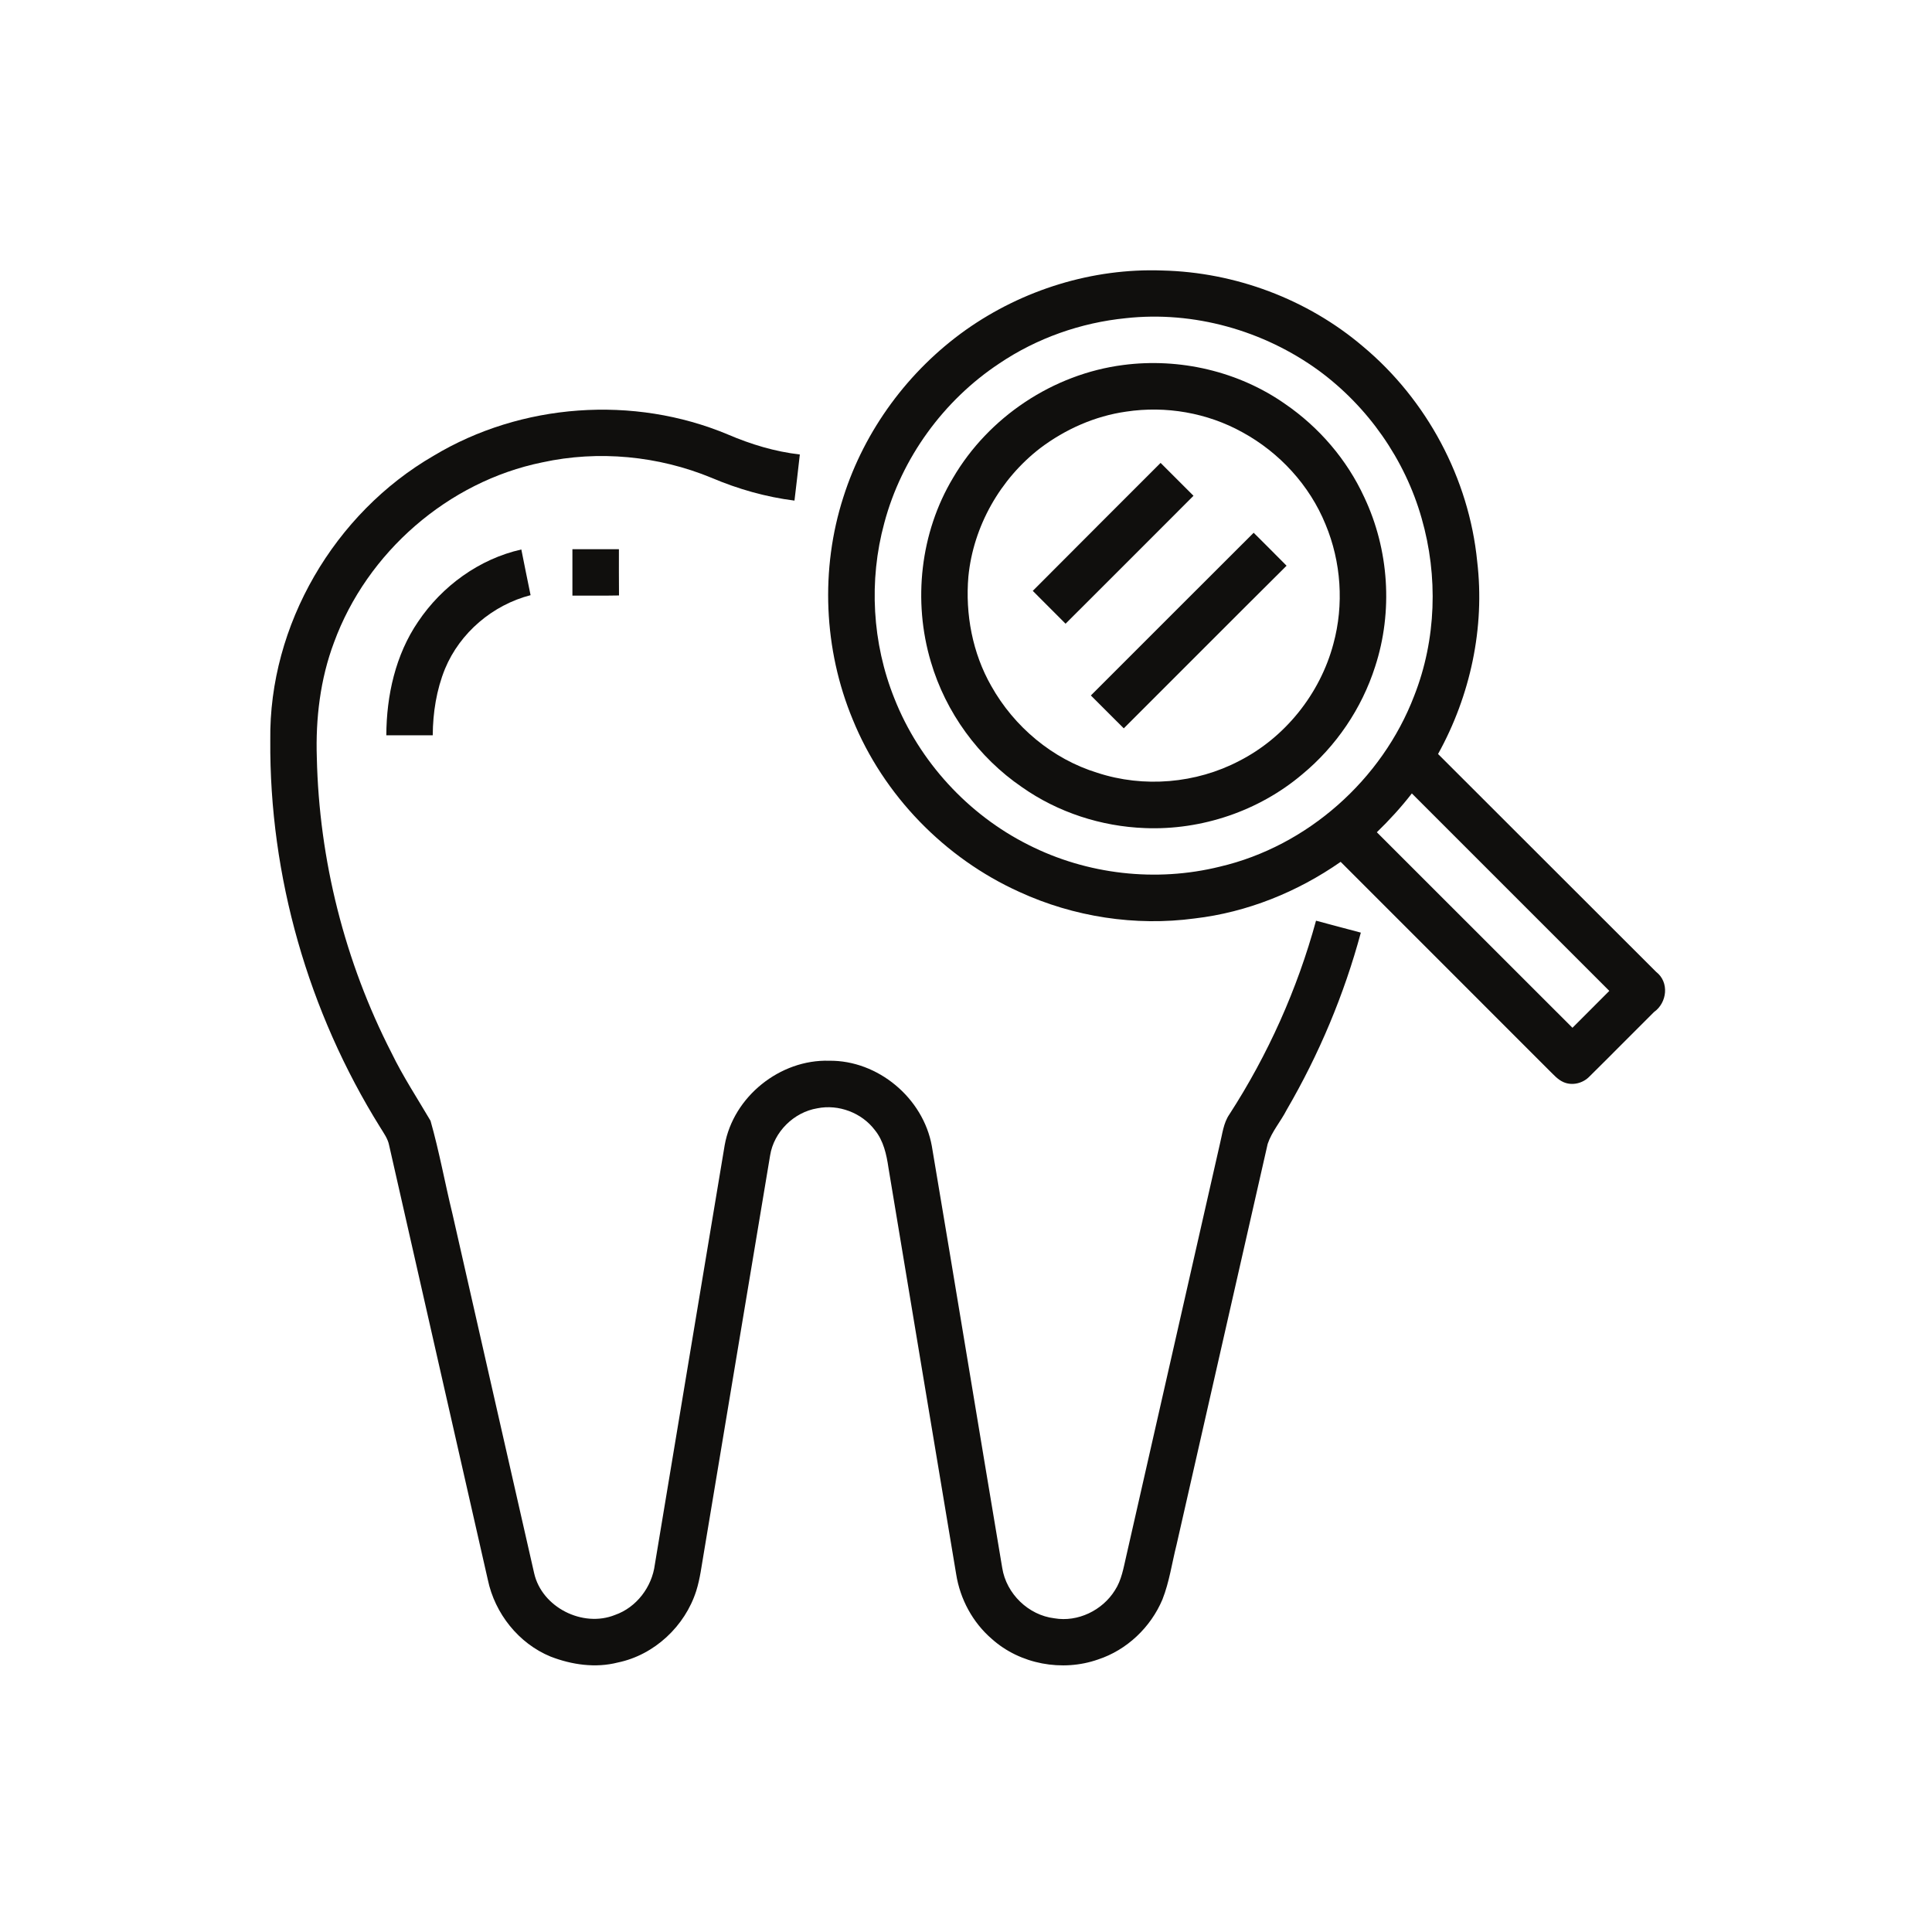
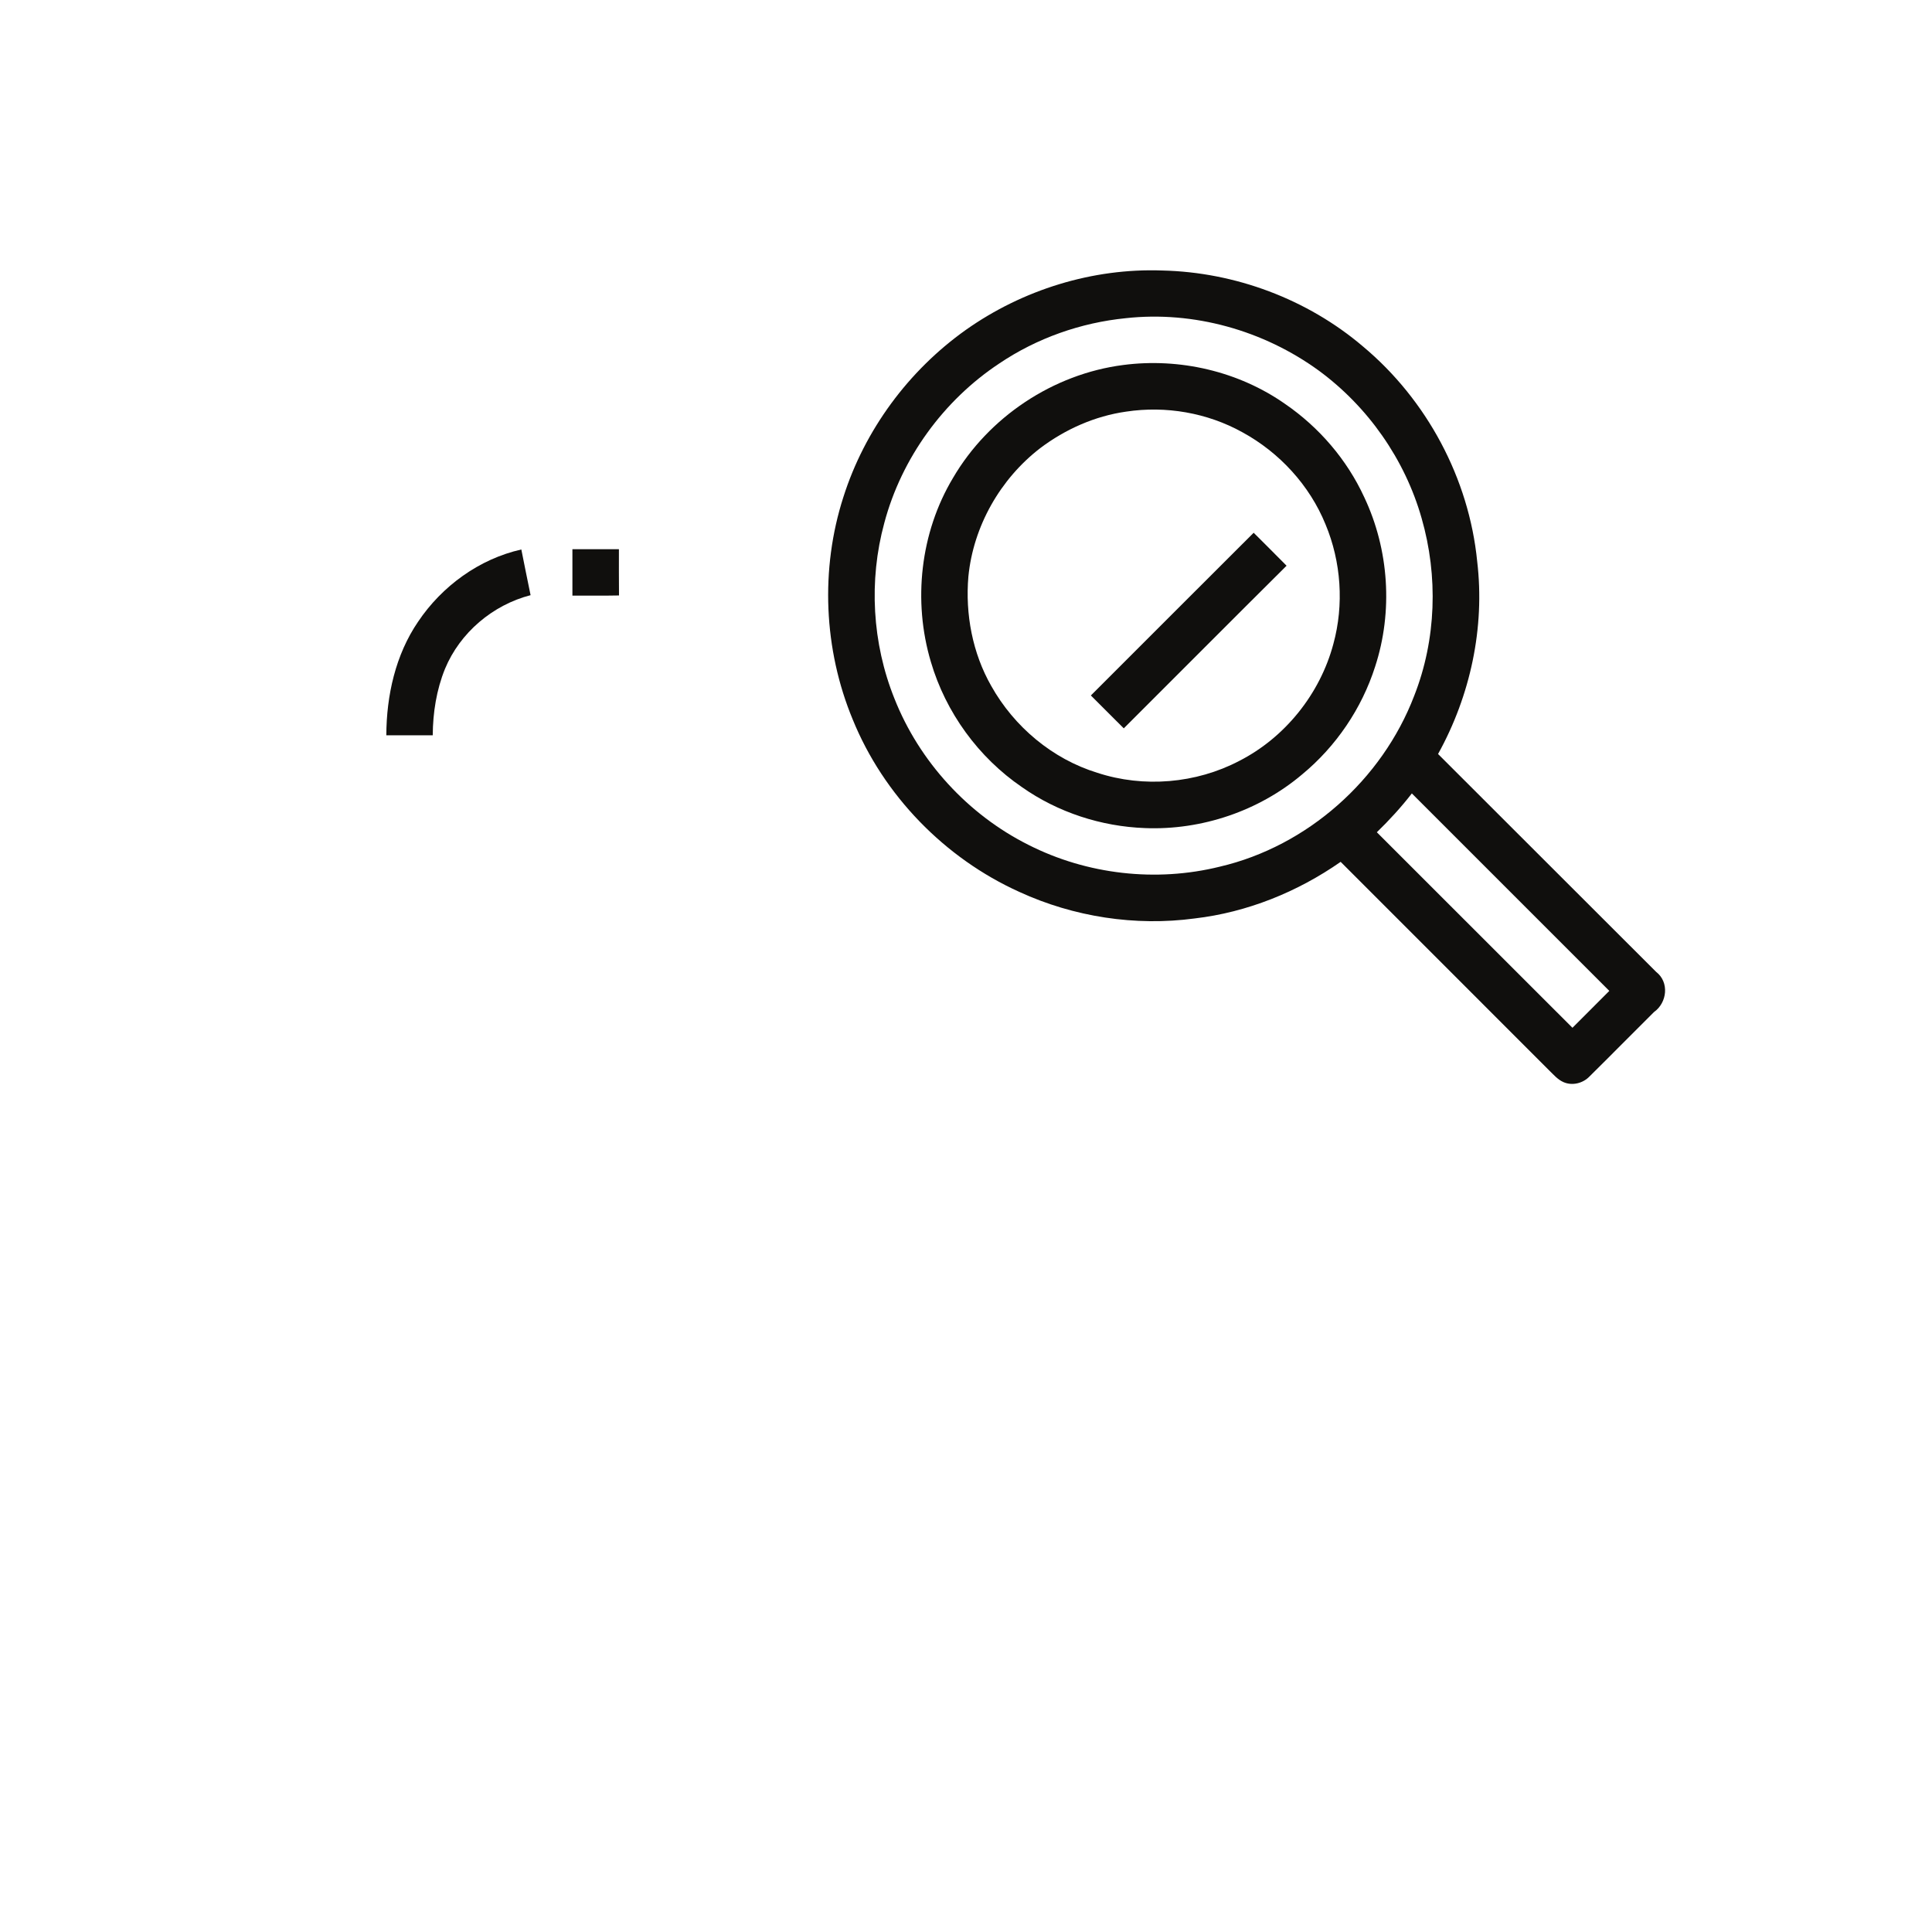
<svg xmlns="http://www.w3.org/2000/svg" width="500" height="500" viewBox="0 0 500 500" fill="none">
  <path d="M249.953 85.38C264.653 74.986 282.768 69.354 300.799 70.005C319.655 70.444 338.338 77.409 352.72 89.649C369.268 103.464 380.176 123.834 382.296 145.295C384.332 162.448 380.517 180.07 372.167 195.134C390.986 213.93 409.782 232.734 428.608 251.522C432.059 254.179 431.469 259.508 428.047 261.923C422.469 267.449 416.965 273.066 411.364 278.584C409.676 280.355 406.92 281.052 404.642 280.06C403.105 279.394 402.022 278.069 400.842 276.941C382.878 258.978 364.93 241.007 346.96 223.044C335.787 230.841 322.759 236.11 309.194 237.692C293.812 239.758 277.885 237.298 263.79 230.818C244.48 222.098 228.659 205.823 220.673 186.179C213.163 168.072 212.255 147.286 218.273 128.618C223.784 111.276 235.123 95.917 249.953 85.38ZM291.375 82.344C279.725 83.502 268.34 87.507 258.62 94.062C244.169 103.63 233.314 118.573 228.855 135.348C224.798 150.245 225.714 166.467 231.482 180.797C237.917 197.072 250.535 210.834 266.197 218.669C281.329 226.337 299.209 228.373 315.681 224.293C338.353 219.002 357.709 201.773 365.998 180.063C371.721 165.514 372.228 149.102 367.913 134.114C363.591 118.884 354.015 105.235 341.26 95.879C327.006 85.523 308.937 80.414 291.375 82.344ZM356.324 215.384C373.212 232.242 390.062 249.137 406.95 265.988C410.13 262.808 413.301 259.614 416.488 256.442C399.456 239.395 382.409 222.378 365.385 205.338C362.622 208.911 359.563 212.242 356.324 215.384Z" fill="#100F0D" />
  <path d="M290.678 94.463C305.258 92.556 320.526 96.083 332.592 104.546C341.396 110.587 348.603 118.974 353.069 128.686C359.48 142.236 360.54 158.254 355.885 172.508C352.425 183.363 345.772 193.166 336.991 200.418C325.795 209.888 310.973 214.891 296.333 214.309C284.993 213.892 273.76 210.244 264.472 203.703C253.215 196.012 244.752 184.37 240.907 171.282C236.214 155.544 238.159 137.846 246.622 123.713C255.842 107.923 272.534 96.802 290.678 94.463ZM291.435 106.53C283.366 107.673 275.69 111.087 269.203 115.984C258.87 123.94 251.898 136.188 250.619 149.193C249.786 158.943 251.671 169.003 256.539 177.534C262.458 188.094 272.39 196.444 284.002 200.002C295.985 203.93 309.535 202.78 320.708 196.928C332.6 190.857 341.638 179.54 345.075 166.649C347.853 156.49 347.096 145.423 343.046 135.711C338.928 125.583 331.101 117.09 321.525 111.866C312.434 106.825 301.708 104.97 291.435 106.53Z" fill="#100F0D" />
-   <path d="M112.22 117.952C134.892 104.312 163.99 102.222 188.388 112.449C194.323 114.993 200.568 116.885 206.994 117.619C206.555 121.601 206.078 125.575 205.609 129.557C198.229 128.626 190.999 126.574 184.156 123.66C170.394 117.975 154.899 116.476 140.327 119.663C115.96 124.629 94.969 142.948 86.438 166.271C82.88 175.733 81.661 185.975 81.994 196.05C82.577 222.545 89.223 248.887 101.32 272.475C104.272 278.569 108.004 284.231 111.418 290.052C113.681 297.993 115.142 306.161 117.103 314.185C124.158 345.16 131.16 376.144 138.23 407.112C140.206 415.976 150.819 421.313 159.168 417.944C164.725 416.006 168.737 410.692 169.471 404.901C175.504 368.725 181.492 332.541 187.548 296.365C189.788 283.822 201.854 274.14 214.572 274.519C227.213 274.36 238.931 284.185 241.157 296.6C247.296 332.988 253.261 369.399 259.378 405.787C260.437 412.463 266.16 418.02 272.882 418.815C278.945 419.859 285.312 416.756 288.529 411.585C290.255 408.959 290.754 405.81 291.451 402.82C299.52 367.234 307.62 331.656 315.704 296.07C316.355 293.466 316.605 290.658 318.172 288.387C328.149 272.967 335.742 255.995 340.586 238.275C344.455 239.281 348.308 240.371 352.183 241.363C347.861 257.403 341.366 272.853 333.001 287.213C331.472 290.211 329.156 292.83 328.074 296.032C320.216 330.611 312.351 365.19 304.494 399.769C303.298 404.492 302.639 409.383 300.837 413.94C297.802 421.154 291.625 427.028 284.169 429.473C274.949 432.72 263.988 430.714 256.69 424.159C251.732 419.905 248.462 413.826 247.455 407.384C241.604 372.328 235.745 337.273 229.931 302.209C229.431 298.78 228.652 295.215 226.411 292.467C223.027 287.978 217.017 285.715 211.514 286.827C205.443 287.834 200.272 292.936 199.303 299.037C193.566 333.298 187.881 367.575 182.158 401.843C181.575 405.136 181.204 408.497 180.19 411.706C177.29 420.851 169.342 428.307 159.903 430.253C154.127 431.736 147.988 430.851 142.492 428.723C134.211 425.325 128.056 417.55 126.247 408.83C117.746 371.352 109.192 333.889 100.707 296.403C100.374 294.67 99.299 293.239 98.406 291.77C79.776 261.9 69.693 226.753 69.951 191.539C69.572 161.766 86.536 132.812 112.22 117.952Z" fill="#100F0D" />
-   <path d="M267.28 152.918C278.287 141.858 289.331 130.837 300.36 119.8C303.199 122.631 306.03 125.477 308.876 128.308C297.855 139.36 286.81 150.382 275.766 161.419C272.942 158.58 270.096 155.764 267.28 152.918Z" fill="#100F0D" />
  <path d="M282.314 179.987C296.341 165.937 310.406 151.91 324.448 137.876C327.287 140.715 330.141 143.546 332.964 146.407C318.884 160.396 304.88 174.468 290.83 188.495C287.984 185.664 285.161 182.818 282.314 179.987Z" fill="#100F0D" />
  <path d="M108.208 160.888C114.392 151.676 124.036 144.651 134.922 142.206C135.694 146.15 136.511 150.086 137.314 154.03C127.534 156.543 119.033 163.742 115.165 173.098C112.954 178.541 112.031 184.446 111.993 190.297C107.988 190.282 103.984 190.297 99.98 190.289C100.017 180.017 102.349 169.473 108.208 160.888Z" fill="#100F0D" />
  <path d="M148.139 142.138C152.151 142.123 156.163 142.131 160.175 142.131C160.183 146.12 160.152 150.117 160.198 154.106C156.178 154.19 152.159 154.129 148.139 154.152C148.132 150.147 148.139 146.143 148.139 142.138Z" fill="#100F0D" />
</svg>